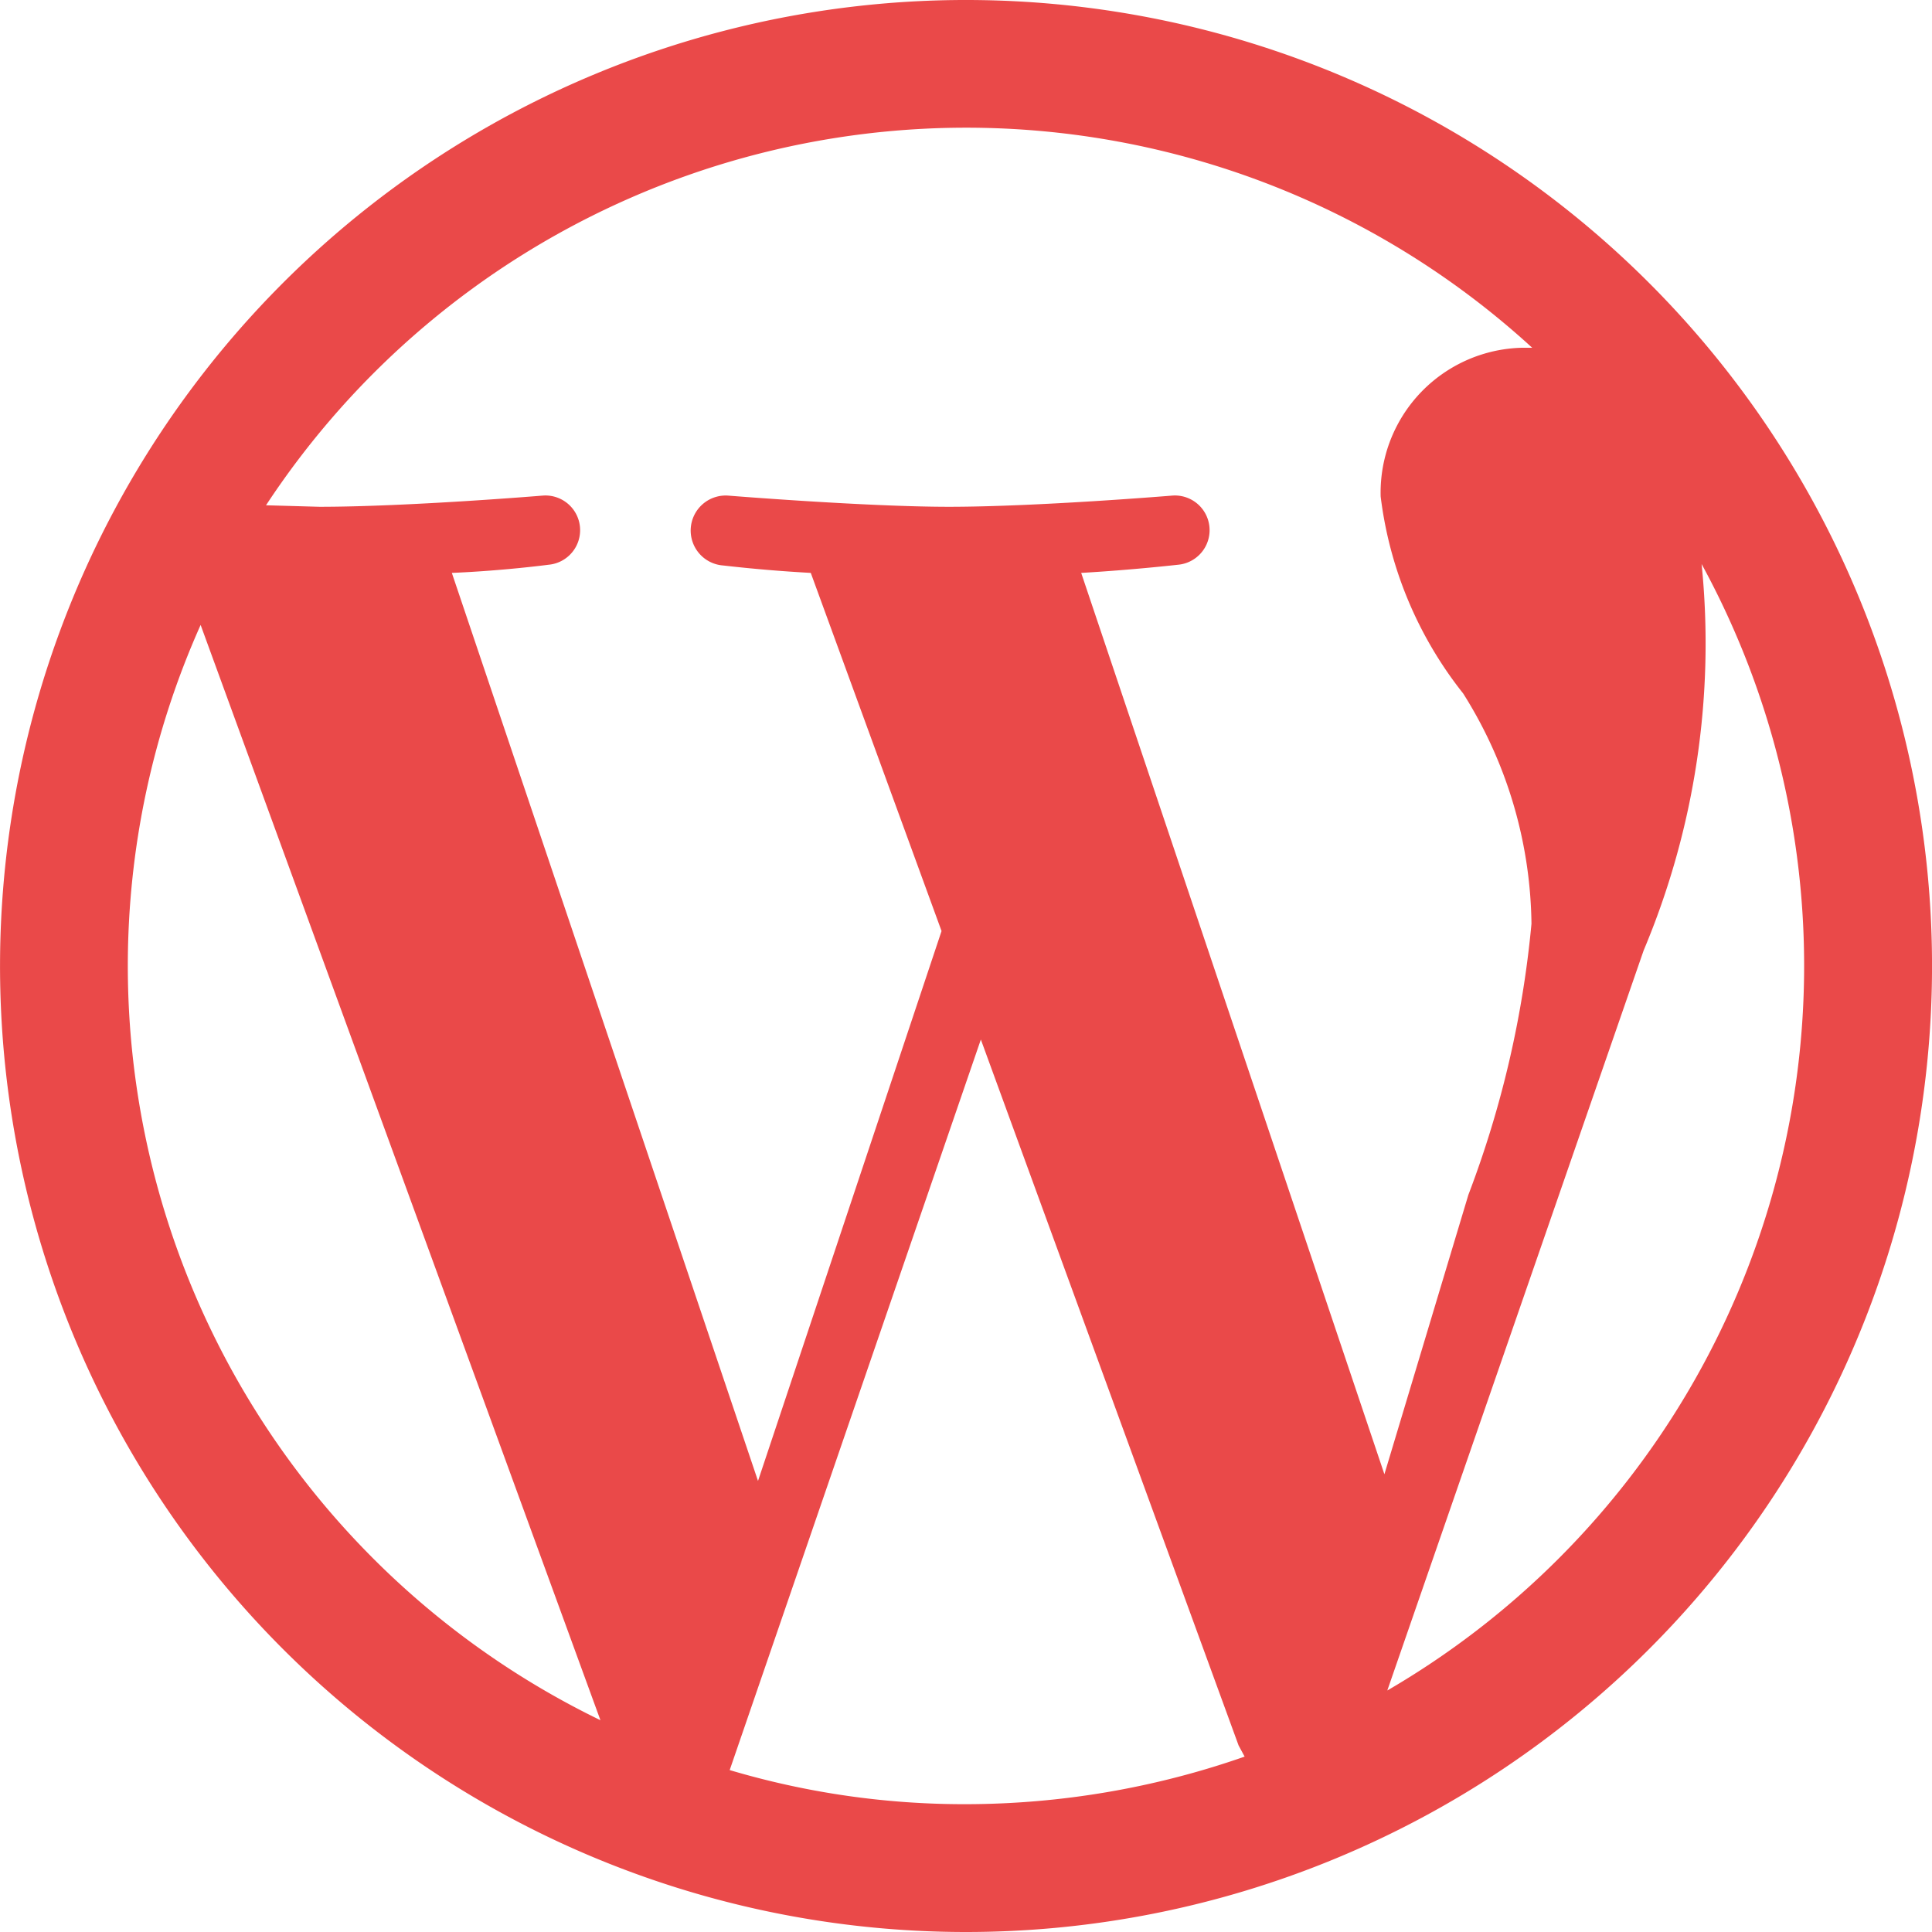
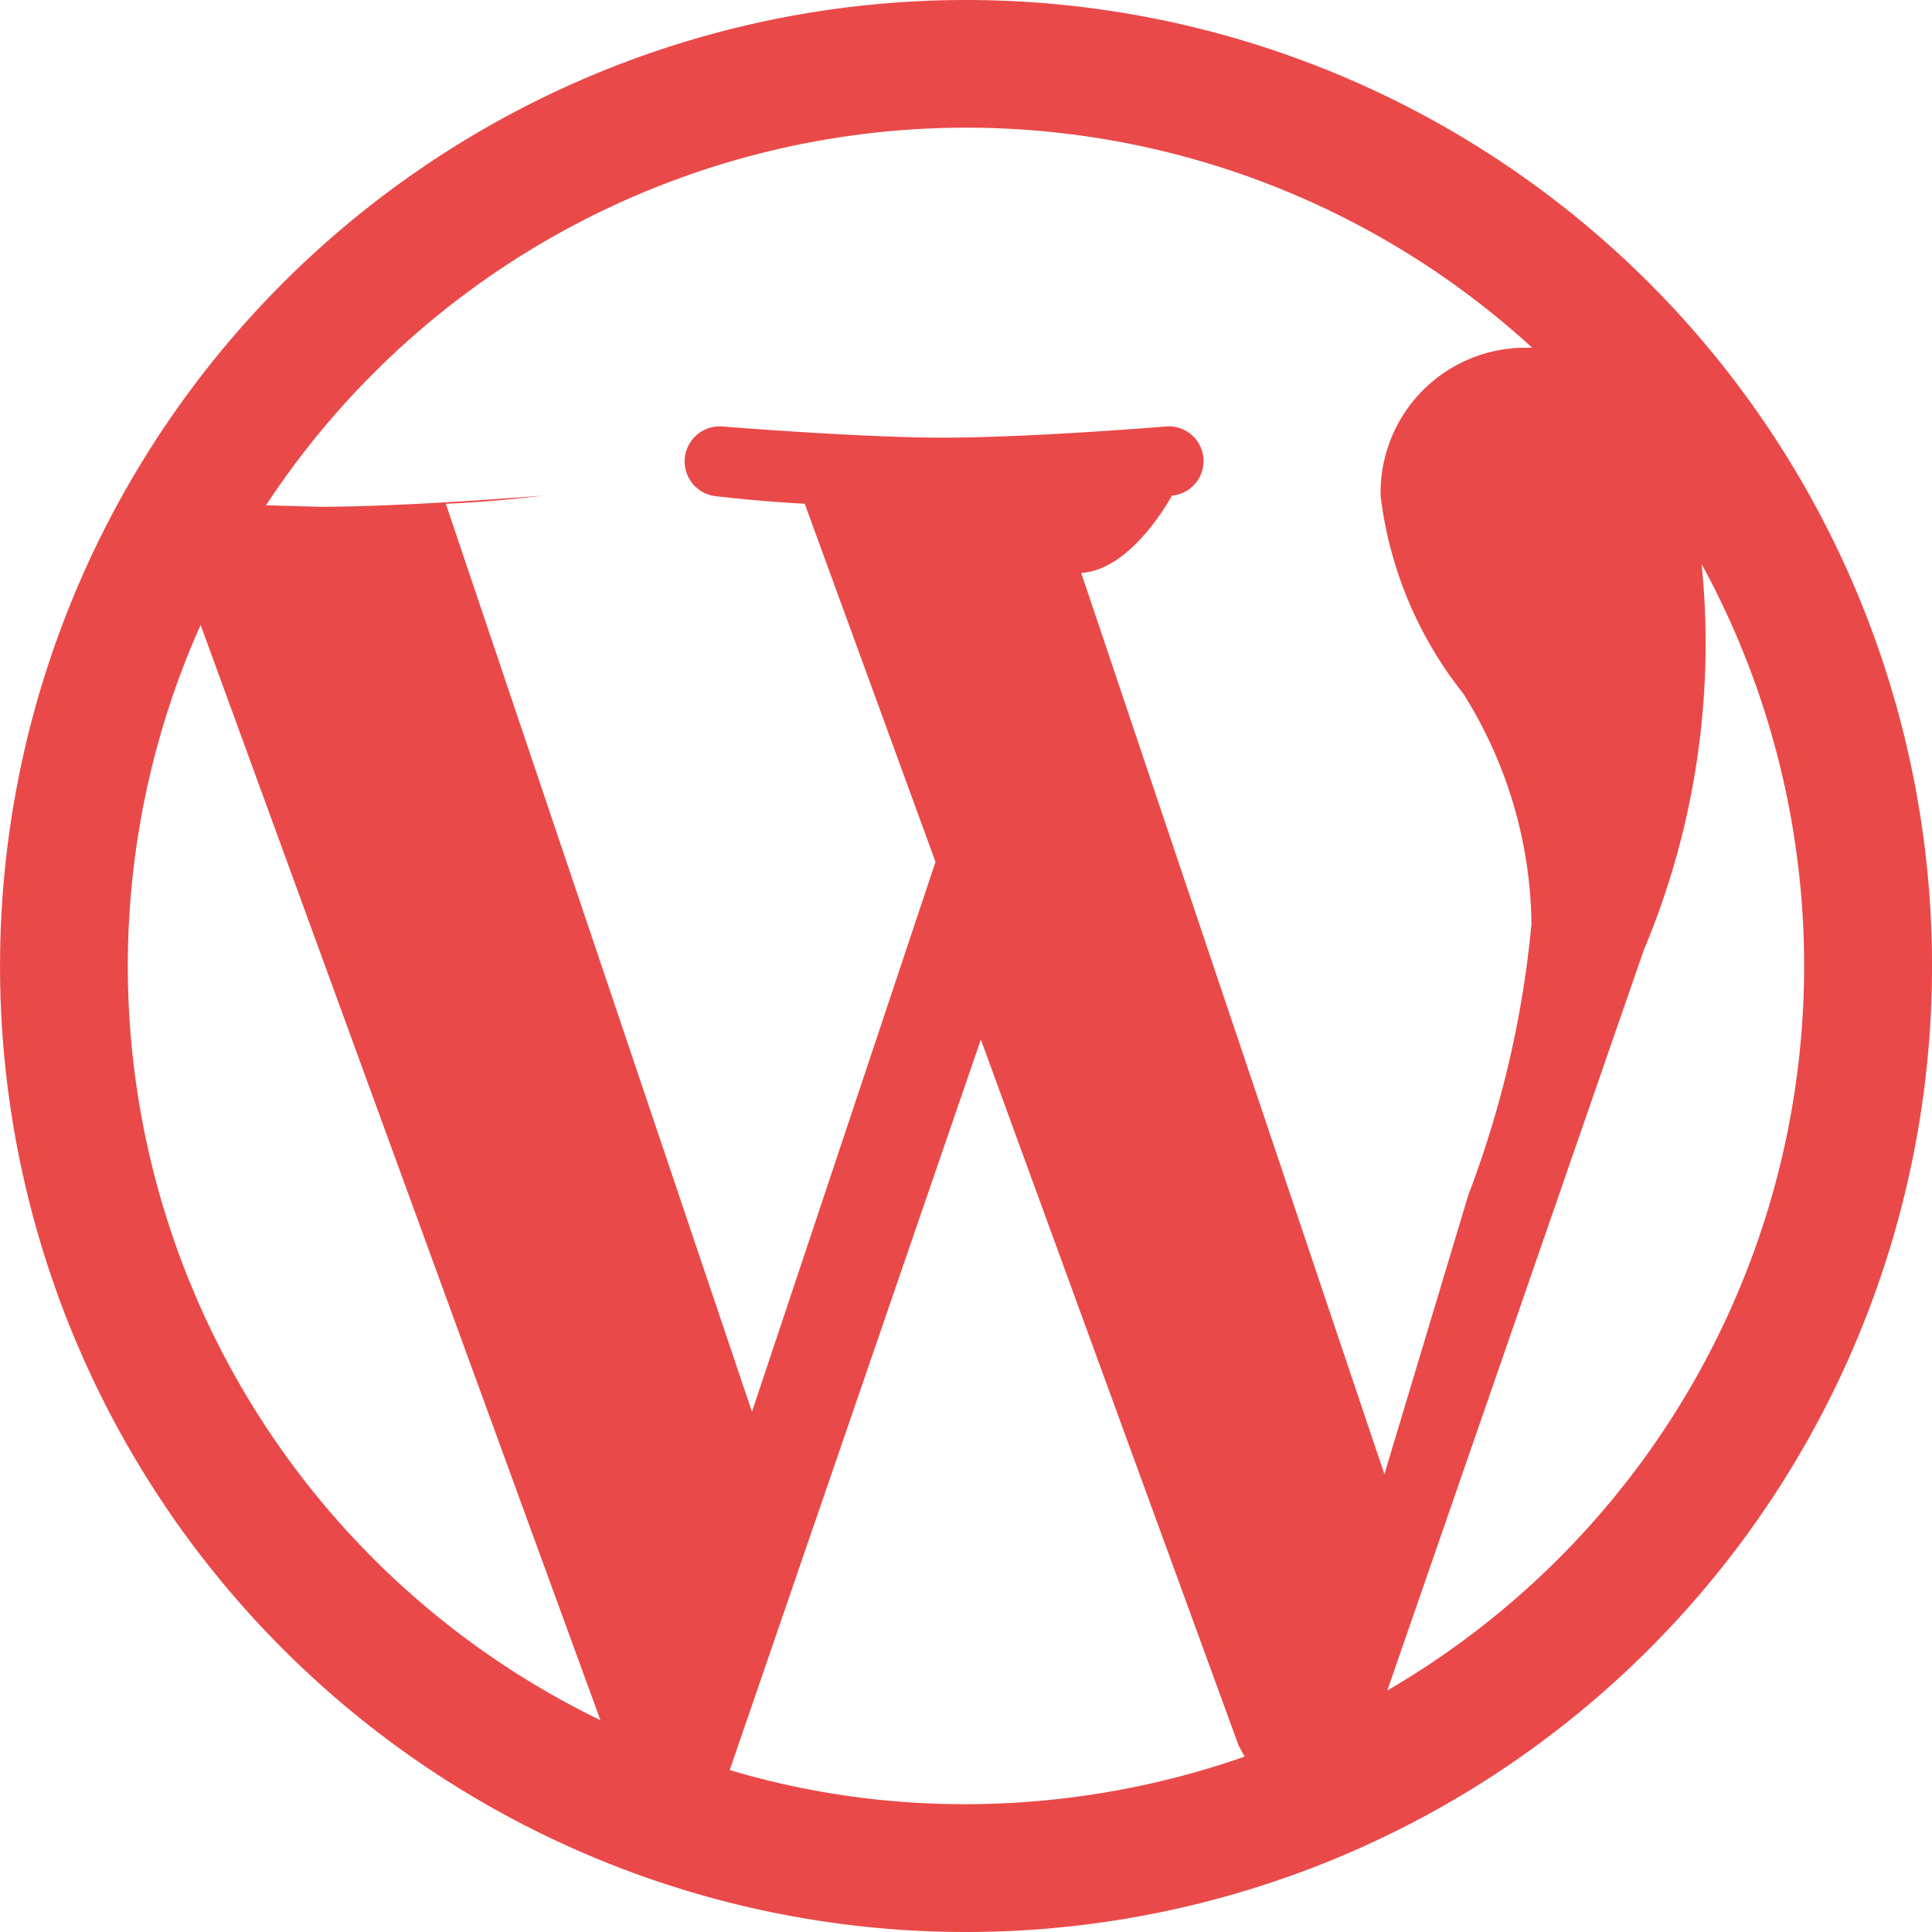
<svg xmlns="http://www.w3.org/2000/svg" width="32" height="32" viewBox="0 0 32 32">
-   <path id="wordpress-fill" d="M4.117,18a13.886,13.886,0,0,0,7.828,12.492L5.323,12.351A13.834,13.834,0,0,0,4.117,18ZM18,31.883a14.032,14.032,0,0,0,4.615-.788l-.1-.185L18.246,19.218l-4.16,12.1A13.62,13.62,0,0,0,18,31.883Zm1.908-20.394,5.022,14.929,1.391-4.628A17.026,17.026,0,0,0,27.366,17.3a7.3,7.3,0,0,0-1.132-3.815,6.519,6.519,0,0,1-1.366-3.262A2.4,2.4,0,0,1,27.206,7.76h.172A13.879,13.879,0,0,0,6.406,10.369l.886.025c1.452,0,3.692-.185,3.692-.185a.574.574,0,0,1,.1,1.145s-.751.1-1.6.135l5.071,15.04,3.04-9.108-2.166-5.932q-.728-.04-1.452-.123a.58.58,0,0,1,.086-1.157s2.289.185,3.655.185c1.452,0,3.692-.185,3.692-.185a.574.574,0,0,1,.1,1.145S20.757,11.44,19.908,11.489ZM24.978,30a13.887,13.887,0,0,0,5.206-18.658,13.107,13.107,0,0,1-.96,6.4ZM18,34a16,16,0,1,1,11.314-4.686A16,16,0,0,1,18,34Z" transform="translate(-2 -2)" fill="#ea4949" />
+   <path id="wordpress-fill" d="M4.117,18a13.886,13.886,0,0,0,7.828,12.492L5.323,12.351A13.834,13.834,0,0,0,4.117,18ZM18,31.883a14.032,14.032,0,0,0,4.615-.788l-.1-.185L18.246,19.218l-4.16,12.1A13.62,13.62,0,0,0,18,31.883Zm1.908-20.394,5.022,14.929,1.391-4.628A17.026,17.026,0,0,0,27.366,17.3a7.3,7.3,0,0,0-1.132-3.815,6.519,6.519,0,0,1-1.366-3.262A2.4,2.4,0,0,1,27.206,7.76h.172A13.879,13.879,0,0,0,6.406,10.369l.886.025c1.452,0,3.692-.185,3.692-.185s-.751.1-1.6.135l5.071,15.04,3.04-9.108-2.166-5.932q-.728-.04-1.452-.123a.58.58,0,0,1,.086-1.157s2.289.185,3.655.185c1.452,0,3.692-.185,3.692-.185a.574.574,0,0,1,.1,1.145S20.757,11.44,19.908,11.489ZM24.978,30a13.887,13.887,0,0,0,5.206-18.658,13.107,13.107,0,0,1-.96,6.4ZM18,34a16,16,0,1,1,11.314-4.686A16,16,0,0,1,18,34Z" transform="translate(-2 -2)" fill="#ea4949" />
</svg>